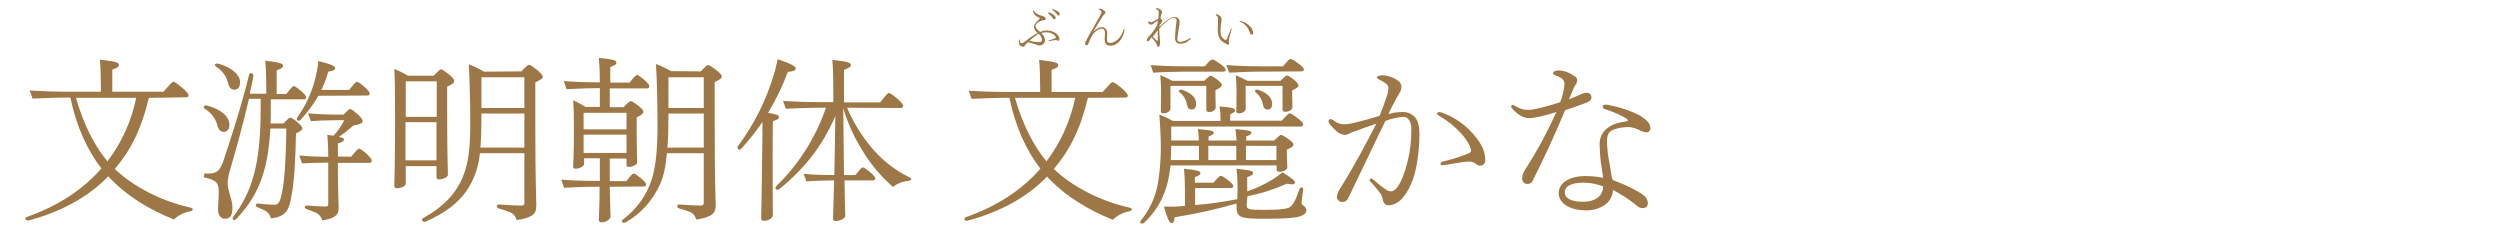
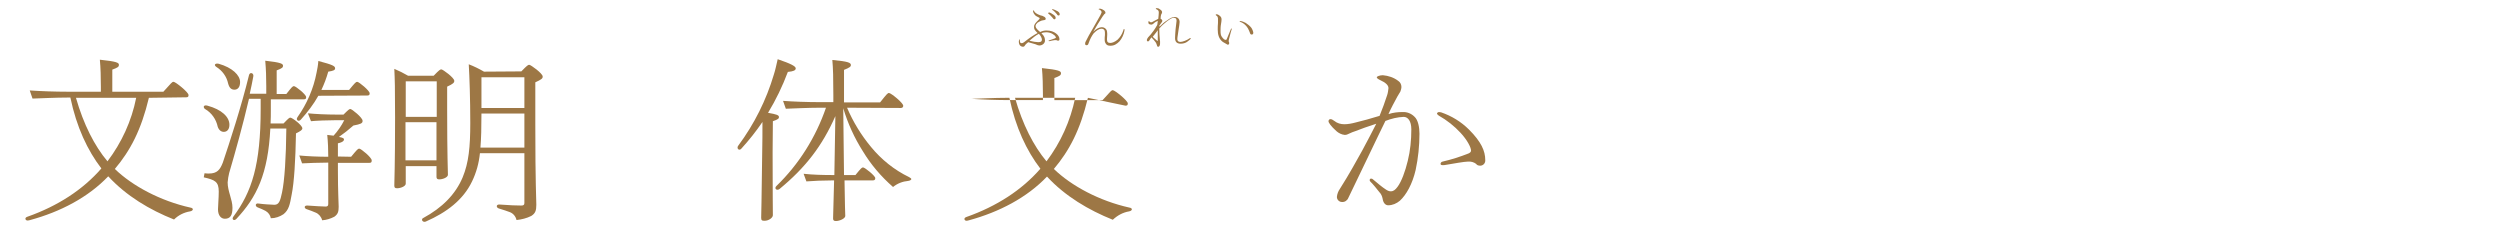
<svg xmlns="http://www.w3.org/2000/svg" version="1.1" id="レイヤー_1" x="0px" y="0px" viewBox="0 0 984 98" style="enable-background:new 0 0 984 98;" xml:space="preserve">
  <style type="text/css">
	.st0{fill:#9D7745;}
</style>
  <path class="st0" d="M58.6,38.5c-3,12.6-7.3,20.8-13.4,28c6.9,6.7,18,12.6,29.7,15.2c0.7,0.1,1,0.4,1,0.7s-0.4,0.7-1.1,0.8  c-2.4,0.4-4.6,1.5-6.3,3.2c-9.6-3.8-18.8-9.3-25.9-17c-7.9,8.3-18.9,14-30.7,17.2c-0.3,0.1-0.7,0.2-1.1,0.2c-0.4,0-0.8-0.3-0.8-0.7  c0-0.3,0.2-0.6,0.8-0.8c11.9-4.2,21.8-10.6,29.1-19c-5.4-7-9.8-16.3-12.2-27.9h-1.1c-4.6,0-10.7,0.3-13.8,0.4l-1.1-3.2  c4.3,0.3,10,0.5,15,0.5h13v-1.9c0-3.8-0.1-7.6-0.4-10.7c6.7,0.7,7.5,1.2,7.5,2s-0.4,1.1-2.6,1.9v8.7h20.1c3.2-3.5,3.4-3.9,4-3.9  c0.8,0,5.9,4.1,5.9,5.2v0.1c0,0.5-0.2,0.8-0.9,0.8L58.6,38.5z M29.9,38.5c3,10.5,7.3,18.9,12.4,25c5.6-7.4,9.5-15.9,11.3-25H29.9z" />
  <path class="st0" d="M119,50.5c0,0.6-0.5,1-2.5,2c-0.2,10.5-0.7,19.2-1.7,24.1c-0.7,3.9-1.1,6-3.2,7.7c-1.5,1-3.2,1.6-5,1.6  c-0.2-1.2-1-2.3-2.1-2.9c-0.9-0.5-1.9-0.9-2.9-1.3c-1.3-0.4-1.2-1.8,0.1-1.6c2.1,0.3,4.2,0.4,6.3,0.5c1.8,0,2.3-1.5,3-4.8  c1-4.6,1.6-13.9,1.7-25.2h-6.3c-0.9,17.8-5.3,27-13.4,35.6c-0.2,0.2-0.5,0.4-0.8,0.4c-0.6,0-0.9-0.6-0.3-1.4  c7.2-9.7,10.7-20.2,10.7-42.4v-3.9H98c-2.4,10.3-5.3,20.7-7.8,29.2c-0.3,1.2-0.5,2.4-0.6,3.7c0,3.5,1.9,6.7,1.9,10  c0,3-0.9,4.3-3,4.3c-1.5,0-2.7-1.3-2.7-3.7c0-1.4,0.3-4.4,0.3-7c0-3.9-1.5-4.6-5.9-5.6l0.3-1.6c0.8,0.1,1.2,0.1,1.7,0.1  c3.3,0,4.4-1.5,5.5-4.3C90.4,56,95,41.9,98,29.6c0.3-1.4,2-0.9,1.7,0.5c-0.4,2.2-0.9,4.6-1.4,6.8h6.5v-3c0-3.3-0.1-6.7-0.4-10  c6.3,0.7,7,1.2,7,2c0,0.6-0.3,1-2.5,1.8V37h3.8c2.2-2.8,2.5-3.1,3-3.1c0.7,0,4.8,3.3,4.8,4.3v0.1c0,0.6-0.3,0.8-1,0.8h-12.9V43  c0,2,0,3.9-0.1,5.6h5.1c2-2.1,2.3-2.3,2.7-2.3C115,46.3,119,49.3,119,50.5L119,50.5z M80.2,42c0-0.4,0.6-0.7,1.5-0.4  c5.5,1.5,8.6,4.4,8.6,7.5c0,1.9-1,2.8-2.2,2.8c-1,0-1.9-0.6-2.4-2c-0.6-2.9-2.4-5.5-5-7C80.4,42.7,80.2,42.4,80.2,42z M86.1,25.1  c5.3,1.5,8.4,4.5,8.4,7.2c0,2.1-1,3-2.2,3s-2-0.6-2.5-2.4c-0.6-2.8-2.3-5.1-4.7-6.6C84,25.5,84.8,24.8,86.1,25.1L86.1,25.1z   M125.3,37.7c-1.9,3.4-4.3,6.5-6.9,9.4c-0.9,1-2.1,0.1-1.3-1c3.7-5.2,6.3-11.2,7.5-17.5c0.3-1.4,0.6-3,0.7-4.6  c5.7,1.5,6.6,2,6.6,2.9c0,0.7-0.7,1-2.7,1.3c-0.7,2.5-1.6,4.9-2.7,7.2h10.9c2.4-2.9,2.7-3.2,3.2-3.2c0.7,0,4.9,3.5,4.9,4.5v0.1  c0,0.6-0.3,0.8-1,0.8L125.3,37.7z M138.2,61.7c2.4-2.9,2.7-3.2,3.2-3.2c0.7,0,4.9,3.5,4.9,4.6v0.2c0,0.6-0.3,0.8-0.9,0.8H133v3  c0,8.6,0.3,12.6,0.3,14.3c0,1.9-0.3,2.9-1.7,3.9c-1.5,0.8-3.2,1.3-4.8,1.4c-0.3-1.3-1.3-2.5-2.5-3c-1.1-0.5-2.3-0.9-3.4-1.3  c-1.3-0.3-1.3-1.6,0.1-1.5c3,0.2,6,0.4,7.2,0.4c0.7,0,1-0.3,1-1V64c-3.6,0-8.2,0.2-10.3,0.3l-1.1-3.1c3.1,0.3,7.4,0.5,11.4,0.5  c0-2.9-0.1-5.7-0.4-8.6l2.5,0.3c1.7-1.9,3.1-3.9,4.2-6.1h-3c-3.4,0-8.2,0.2-10.1,0.4l-1.2-3.1c3,0.3,7.4,0.5,11.2,0.5h2.8  c2-2,2.3-2.2,2.7-2.2c0.6,0,4.8,3.4,4.8,4.6v0.2c0,0.8-0.8,1.2-3.6,1.7c-1.8,1.6-3.7,3.1-5.7,4.5c1.7,0.3,2,0.6,2,1S135,56,133,56.4  v5.2L138.2,61.7z" />
  <path class="st0" d="M159.7,65.4v6.9c0,1-2,1.8-3.4,1.8c-0.9,0-1.1-0.3-1.1-1.1c0-1.4,0.3-7.9,0.3-26.7c0-12.4-0.1-14.8-0.3-19.2  c1.9,0.8,3.7,1.7,5.4,2.7h10.1c2.2-2.3,2.6-2.5,3-2.5c0.6,0,5.1,3.3,5.1,4.5v0.1c0,0.6-0.4,1.1-2.8,2.2v9.2  c0,17.9,0.3,24.2,0.3,25.5c0,1-2,1.8-3.4,1.8c-0.8,0-1.1-0.3-1.1-1v-4.2C171.8,65.4,159.7,65.4,159.7,65.4z M159.7,32v14h12.2V32  H159.7z M171.8,63.1v-15h-12.2v15H171.8z M205.2,28.1c2.3-2.4,2.7-2.6,3.1-2.6c0.6,0,5.3,3.4,5.3,4.6v0.1c0,0.7-0.5,1.1-2.9,2.2  v16.3c0,24.7,0.4,28.9,0.4,31.9c0,2.3-0.4,3.4-2,4.4c-1.8,0.9-3.8,1.4-5.8,1.6c-0.3-1.4-1.3-2.6-2.6-3.1c-1-0.4-2.6-0.9-4.2-1.4  c-1.3-0.3-1.3-1.7,0.1-1.6c3.9,0.3,6.8,0.4,8.6,0.4c0.9,0,1.2-0.3,1.2-1V60.3h-17.5c-0.4,3.9-1.4,7.6-3.1,11.1  c-3.5,7.3-10,12.2-18.2,15.8c-0.2,0.1-0.4,0.1-0.6,0.1c-0.4,0-0.8-0.3-0.9-0.7c0-0.4,0.2-0.7,0.5-0.8c7.4-4,12.7-9.3,15.5-16  c2.4-5.8,3-12,3-21.4s-0.3-18.1-0.6-23.1c2.1,0.8,4.1,1.8,6,2.9L205.2,28.1z M206.4,58.1V44.7h-16.9c0,5.5-0.1,9.8-0.4,13.4H206.4z   M189.5,30.4v12.1h16.9V30.4H189.5z" />
-   <path class="st0" d="M240,73.5c0.1,7.3,0.3,10.6,0.3,11.8c0,1-1.8,2.2-3.4,2.2c-1,0-1.2-0.3-1.2-1.1c0-1,0.3-4.8,0.3-12.9h-2.1  c-4,0-9.4,0.3-11.9,0.4l-1.1-3.2c3.6,0.3,8.6,0.5,13,0.5h2.2v-8.9h-6.2v2.2c0,1-2,1.9-3.2,1.9c-0.8,0-1.1-0.2-1.1-0.9  c0-1.3,0.3-4.3,0.3-14.5c0-6.9-0.1-8.4-0.3-11.5c1.7,0.7,3.3,1.6,4.9,2.6h5.6v-7.4h-1.4c-3.9,0-9.2,0.3-11.7,0.4l-1.1-3.2  c3.5,0.3,8.5,0.5,12.8,0.5h1.4c0-3.2-0.1-6.4-0.4-9.6c6.2,0.6,6.9,1,6.9,1.8s-0.4,1-2.4,1.8v6.1h7.6c2.2-2.7,2.5-3,3-3  c0.7,0,4.7,3.3,4.7,4.2V34c0,0.6-0.2,0.8-0.9,0.8H240v7.4h5.4c2.2-2.2,2.5-2.4,2.9-2.4c0.7,0,4.9,3,4.9,4V44c0,0.5-0.3,1.1-2.6,2.2  V51c0,8.6,0.2,11.5,0.2,12.9c0,1-2,1.8-3.2,1.8c-0.8,0-1-0.2-1-1v-2.3H240v8.9h6.5c2.2-2.7,2.5-3,3-3c0.7,0,4.8,3.3,4.8,4.2v0.1  c0,0.6-0.2,0.8-0.9,0.8L240,73.5z M229.7,44.4v6.5h16.9v-6.5H229.7z M229.7,60.2h16.9V53h-16.9V60.2z M275.8,28.1  c2.2-2.2,2.5-2.5,3-2.5c0.6,0,5.3,3.3,5.3,4.4v0.1c0,0.7-0.5,1.1-2.8,2.2v16.2c0,25,0.4,29,0.4,32c0,2.4-0.6,3.5-2.2,4.4  c-1.7,0.8-3.6,1.3-5.5,1.5c-0.3-1.4-1.2-2.5-2.5-3s-2.6-1-4-1.3c-1.3-0.3-1.3-1.7,0.1-1.6c3.7,0.3,6.5,0.4,8.2,0.4  c0.9,0,1.2-0.3,1.2-1.1V60.3h-14.5c-0.5,5.5-1.3,9.1-2.7,12.2c-2.8,6.3-7.5,11.6-13.5,15c-0.2,0.1-0.5,0.2-0.8,0.2  c-0.7,0-1.1-0.8-0.2-1.4c5.1-3.8,8.9-9,11-15c1.8-5.3,2.5-12.2,2.5-22.3s-0.3-18.5-0.6-23.8c2.1,0.8,4.1,1.8,6,2.8L275.8,28.1z   M277,58.1V44.7h-13.9c0,5.4-0.1,9.8-0.4,13.4H277z M263.1,30.4v12.1H277V30.4H263.1z" />
  <path class="st0" d="M304.1,60c0,16.9,0.1,23,0.1,24.7c0,1-1.6,2.2-3.3,2.2c-1,0-1.3-0.2-1.3-1.2c0-1.5,0.2-6.6,0.4-25.5  c0.1-4,0.1-8.2,0.1-12.2c-2.5,3.7-5.3,7.2-8.3,10.5c-0.7,0.8-1.5,0.3-1.5-0.4c0-0.3,0.1-0.6,0.3-0.8c6.3-8.5,11-17.9,14-28  c0.6-1.8,1-3.9,1.5-6c5.3,1.8,7.1,2.8,7.1,3.6s-0.9,1.2-3.1,1.4c-2.1,5.6-4.7,11-7.8,16.1c3.4,0.6,4.3,0.9,4.3,1.7  c0,0.5-0.3,0.9-2.4,1.6L304.1,60z M333.4,42.4c2.4,5.6,5.5,10.7,9.4,15.4c4.1,5,9.2,9.1,15,11.9c0.6,0.3,0.9,0.6,0.9,0.8  s-0.4,0.6-1.2,0.7c-2.2,0.2-4.3,1-6,2.4c-4.7-4.1-8.7-8.8-11.9-14.1c-3.3-5.2-5.9-10.9-7.7-16.9c0.1,11.5,0.2,20,0.3,26.3h4.5  c2.2-2.7,2.5-3,3-3c0.7,0,4.8,3.3,4.8,4.2v0.1c0,0.5-0.3,0.8-0.9,0.8h-11.2c0.1,9.7,0.3,13.2,0.3,14c0,1-2.2,2-3.7,2  c-0.8,0-1.1-0.3-1.1-1s0.1-4.7,0.4-15h-0.4c-3.5,0-8.4,0.2-10.5,0.4l-1.1-3c3.6,0.4,7.7,0.5,11.7,0.5h0.4c0.1-5.8,0.2-13.3,0.4-23.2  c-5.2,11.8-11.8,20.3-22,28.7c-1.1,0.8-2.2-0.2-1.2-1.2c8.9-8.6,15.5-19.2,19.5-30.8h-2.6c-4.4,0-10.3,0.3-13.2,0.4l-1.1-3.1  c4,0.3,9.5,0.5,14.3,0.5h5.5v-2.8c0-6.8-0.1-10.5-0.4-13.8c6.4,0.6,7.3,1.1,7.3,2c0,0.6-0.4,1-2.7,1.9v12.8h14.2  c2.7-3.4,3-3.7,3.5-3.7c0.8,0,5.6,3.9,5.6,5v0.1c0,0.4-0.3,0.8-0.9,0.8L333.4,42.4z" />
-   <path class="st0" d="M428.2,38.5c-3,12.6-7.3,20.8-13.4,28c6.9,6.7,18,12.6,29.7,15.2c0.7,0.1,1,0.4,1,0.7s-0.4,0.7-1.1,0.8  c-2.4,0.4-4.6,1.6-6.4,3.3c-9.5-3.8-18.8-9.3-25.9-17c-7.9,8.3-18.9,14-30.7,17.2c-0.3,0.1-0.7,0.2-1,0.2c-0.4,0-0.8-0.3-0.8-0.7  c0-0.3,0.2-0.6,0.8-0.8c11.9-4.2,21.8-10.6,29.1-19c-5.4-7-9.8-16.3-12.2-27.9h-1.1c-4.6,0-10.7,0.3-13.8,0.4l-1.1-3.2  c4.3,0.3,10,0.5,15,0.5h13.1v-1.9c0-3.8-0.1-7.6-0.4-10.7c6.7,0.7,7.5,1.2,7.5,2s-0.4,1.1-2.6,1.9v8.7H434c3.2-3.5,3.4-3.9,4-3.9  c0.8,0,5.9,4.1,5.9,5.2v0.1c0,0.5-0.2,0.8-0.9,0.8L428.2,38.5z M399.5,38.5c3,10.5,7.3,18.9,12.4,25c5.6-7.4,9.4-15.9,11.3-25H399.5  z" />
-   <path class="st0" d="M460.7,65.1c-0.3,3-0.8,5.9-1.7,8.8c-1.6,5.2-4.6,10-8.6,13.7c-0.2,0.3-0.6,0.4-0.9,0.4c-0.4,0-0.7-0.3-0.7-0.6  c0-0.3,0.2-0.6,0.4-0.8c3.2-4,5.4-8.6,6.4-13.6c0.9-4.9,1.3-10,1.3-15c0-4.2-0.3-9.6-0.6-12.9c1.9,0.7,3.7,1.6,5.4,2.5h18.7V47  c0-1.7-0.1-3.4-0.4-5.1c5.5,0.4,6.1,0.8,6.1,1.6c0,0.5-0.4,0.8-1.9,1.5v2.5h20.3c2.4-2.6,2.7-2.9,3.2-2.9c0.7,0,5.2,3.3,5.2,4.2V49  c0,0.5-0.3,0.8-0.9,0.8h-51v5.5h10.9c-0.1-1.8-0.2-2.8-0.4-4.5c5.8,0.5,6.2,0.8,6.2,1.5c0,0.5-0.4,0.8-2,1.4v1.6h11  c-0.1-1.8-0.2-2.8-0.4-4.5c5.8,0.5,6.2,0.8,6.2,1.5c0,0.5-0.4,0.8-2,1.4v1.6h11c2.1-2,2.4-2.2,2.8-2.2c0.6,0,4.8,2.7,4.8,3.7v0.1  c0,0.6-0.3,1-2.6,2v0.9c0,3,0.2,4.9,0.2,6s-1.6,1.8-3.1,1.8c-0.9,0-1.1-0.2-1.1-1.2v-1.3C502.5,65.1,460.7,65.1,460.7,65.1z   M466.1,28.2c-4.1,0-9.6,0.2-12.2,0.4l-1-3c3.6,0.3,8.8,0.5,13.2,0.5h8.1c2.2-2.5,2.5-2.7,3.1-2.7s5.1,3,5.1,3.9v0.1  c0,0.5-0.2,0.8-1,0.8L466.1,28.2z M480.9,33.5c0,0.5-0.5,1.1-2.5,2v1.7c0,2,0.1,3.5,0.1,5.1c0,1-1.3,1.8-2.5,1.8  c-0.9,0-1.2-0.3-1.2-1v-9.3h-14.1v9c0,1-1.4,1.8-2.8,1.8c-0.8,0-1-0.3-1-1c0-1.3,0.1-3.6,0.1-7.8c0-2-0.1-3.4-0.3-6.2  c1.6,0.6,3.2,1.4,4.7,2.2H474c1.8-1.8,2.2-2,2.6-2c0.6,0,4.3,2.6,4.3,3.5V33.5z M490.7,80.4c0,2,0.3,2.2,7,2.2s9.2-0.5,10-1.1  c1-0.7,2-1.9,3.7-6.9c0.4-1.3,1.8-1.1,1.5,0.3c-0.3,2.4-0.6,4.2-0.6,4.8s0.1,0.8,0.8,1.3c0.6,0.3,1,1,1.1,1.7c0,1.3-1.1,2-2.7,2.5  s-4.9,0.9-13.9,0.9c-10,0-10.9-0.6-10.9-5.2v-0.8c-8,2.3-16.1,4.1-24.3,5.4c-0.3,1.9-0.6,2.3-1.3,2.3s-1.4-1.1-3-6.5  c2.1,0.1,4.2,0.1,6.3-0.1l2-0.2v-5.7c0-3-0.1-6-0.4-8.9c6,0.6,6.5,1.1,6.5,1.8c0,0.5-0.4,0.8-2.2,1.5v2.2h7.3c2.2-2.5,2.5-2.7,3-2.7  c0.7,0,4.8,3,4.8,3.9v0.1c0,0.5-0.3,0.8-1,0.8h-14v6.7c5.4-0.4,10.7-1.2,16-2.2c0.2-0.1,0.4-0.1,0.6,0c0-1.1,0.1-2.6,0.1-4.8  c0-2.4-0.1-4.9-0.4-7.3c6.2,0.7,6.5,1,6.5,1.7s-0.4,0.9-2.3,1.6v5.6c3.6-1.2,7-2.8,10.2-4.8c1.3-0.8,2.5-1.7,3.7-2.7  c3.9,2.5,4.9,3.3,4.9,4s-0.9,1-3.2,0.5c-4.9,2.2-10.1,3.9-15.5,4.9L490.7,80.4z M461,57.4c0,2-0.1,3.8-0.2,5.6h11.1v-5.6H461z   M465.5,35.4c3.4,1.3,5.3,3,5.3,5.4c0,1.5-0.6,2.3-1.7,2.3s-1.6-0.5-1.9-1.9c-0.3-1.8-1.2-3.5-2.7-4.7  C463.5,35.7,464.2,35,465.5,35.4L465.5,35.4z M475.6,57.4V63h11v-5.6H475.6z M495.3,28.2c-3.9,0-9.1,0.3-11.5,0.4l-1.1-3  c3.5,0.3,8.3,0.5,12.5,0.5h9.8c2.2-2.6,2.5-2.9,3.1-2.9s5.1,3.1,5.1,4v0.1c0,0.5-0.2,0.8-1,0.8L495.3,28.2z M511.1,33.6  c0,0.5-0.5,1-2.5,2v1.6c0,1.9,0.1,3.4,0.1,5c0,1-1.5,1.8-2.7,1.8c-0.9,0-1.2-0.3-1.2-1v-9.2h-14.5v9c0,1-1.3,1.8-2.7,1.8  c-0.8,0-1-0.3-1-1c0-1.3,0.1-3.6,0.1-7.8c0-2-0.1-3.4-0.3-6.2c1.7,0.7,2.9,1.3,4.6,2.2h13c1.9-1.9,2.2-2.1,2.6-2.1  c0.7,0,4.4,2.7,4.4,3.7L511.1,33.6z M490.4,57.4V63h12v-5.6H490.4z M495.4,35.4c3.5,1.3,5.3,3,5.3,5.4c0,1.5-0.6,2.3-1.7,2.3  s-1.6-0.5-1.9-1.9c-0.3-1.8-1.2-3.5-2.7-4.7C493.5,35.7,494.1,35,495.4,35.4z" />
+   <path class="st0" d="M428.2,38.5c-3,12.6-7.3,20.8-13.4,28c6.9,6.7,18,12.6,29.7,15.2c0.7,0.1,1,0.4,1,0.7s-0.4,0.7-1.1,0.8  c-2.4,0.4-4.6,1.6-6.4,3.3c-9.5-3.8-18.8-9.3-25.9-17c-7.9,8.3-18.9,14-30.7,17.2c-0.3,0.1-0.7,0.2-1,0.2c-0.4,0-0.8-0.3-0.8-0.7  c0-0.3,0.2-0.6,0.8-0.8c11.9-4.2,21.8-10.6,29.1-19c-5.4-7-9.8-16.3-12.2-27.9h-1.1c-4.6,0-10.7,0.3-13.8,0.4c4.3,0.3,10,0.5,15,0.5h13.1v-1.9c0-3.8-0.1-7.6-0.4-10.7c6.7,0.7,7.5,1.2,7.5,2s-0.4,1.1-2.6,1.9v8.7H434c3.2-3.5,3.4-3.9,4-3.9  c0.8,0,5.9,4.1,5.9,5.2v0.1c0,0.5-0.2,0.8-0.9,0.8L428.2,38.5z M399.5,38.5c3,10.5,7.3,18.9,12.4,25c5.6-7.4,9.4-15.9,11.3-25H399.5  z" />
  <path class="st0" d="M552,44.1c1.8-0.1,3.5,0.6,4.7,1.8c1.5,1.3,2,4.3,2,6.7c0,4.8-0.5,9.6-1.5,14.3c-1.3,5.6-3.7,9.8-6.2,12.1  c-1.3,1.1-2.9,1.8-4.6,1.8c-1.2,0-2-1.1-2.2-2.6c-0.2-1-0.6-1.9-1.3-2.6c-1.1-1.4-2.2-2.8-3.5-4.1c-0.2-0.2-0.3-0.4-0.3-0.6  c0-0.3,0.2-0.6,0.5-0.6h0.1c0.3,0,0.5,0.1,0.7,0.3c2.2,1.8,3.4,2.9,5.1,4c0.6,0.4,1.2,0.7,1.9,0.7c1.1,0,1.8-0.6,2.7-1.8  c1.5-2,3-6,4-10.2c1-4,1.4-8.2,1.4-12.4c0-3.2-1.3-4.9-3-4.9c-2.5,0.1-4.9,0.7-7.2,1.6c-1.6,3.4-4.2,8.5-5.8,12  c-2.4,5-5.9,12.3-8.8,18.3c-0.4,1-1.4,1.7-2.5,1.6c-1.1,0-2-0.9-2-2c0.1-1.1,0.5-2.2,1.2-3.2c4-6.3,6.2-10.5,8.8-15.1  c2.3-4.2,4-7.6,5.5-10.5c-2.8,0.9-6.5,2.2-8.2,2.9c-0.9,0.3-1.7,0.6-2.5,1c-0.5,0.3-1.1,0.5-1.7,0.5c-1.2-0.1-2.4-0.7-3.3-1.5  c-2.2-2-3.1-3.3-3.1-3.9c0-0.5,0.4-0.9,0.9-0.8h0.1c0.2,0,0.6,0.2,1.3,0.7c1.1,0.9,2.5,1.3,3.9,1.3c1.5,0,3-0.3,4.5-0.7  c2.5-0.6,6.2-1.6,9.4-2.6c1.1-2.7,2.1-5.4,3-8.2c0.3-0.9,0.4-1.8,0.5-2.7c0-1.1-0.9-2.1-3.5-3.3c-0.8-0.4-1.1-0.7-1.1-1  s1.1-0.8,2.4-0.8c2.2,0.2,4.3,0.9,6,2.2c0.8,0.5,1.3,1.4,1.3,2.4c0,0.6-0.2,1.2-0.4,1.8c-0.4,0.7-0.8,1.4-1.2,2  c-1.3,2.4-2.6,4.8-3.5,6.9C548.4,44.3,550.2,44.1,552,44.1z M582.5,65.2c-0.6,0-1.2-0.2-1.5-0.7c-0.9-0.7-2.1-1-3.2-0.9  c-1.4,0-5.8,0.8-8.8,1.3c-0.4,0.1-0.8,0.1-1.2,0.1s-0.8-0.1-0.8-0.5s0.3-0.8,0.8-0.9c3.5-0.8,6.9-1.9,10.2-3.2c0.5-0.2,1-0.6,1-1.1  c0-1.3-1.5-4.2-4.1-7c-2.5-2.7-5.4-5-8.6-6.8c-0.4-0.3-0.7-0.6-0.7-0.8s0.3-0.6,0.8-0.6c0.3,0,0.6,0.1,0.8,0.1  c4.1,1.4,7.9,3.7,11,6.8c4.8,4.8,6.4,8.4,6.4,12c0.1,1.1-0.7,2.1-1.8,2.2C582.7,65.2,582.6,65.2,582.5,65.2z" />
-   <path class="st0" d="M601.9,46.5c-2.3,0-4.3-1.3-6.3-3.3c-0.6-0.6-0.8-0.9-0.8-1.3c0-0.3,0.2-0.6,0.5-0.6c0,0,0.1,0,0.2,0  c0.4,0.1,0.8,0.3,1.2,0.6c1.6,1,3.6,1.5,5.5,1.3c1.6,0,7.2-1.4,11.9-3c0.9-2.3,1.5-4.7,1.7-7.2c0-1.4-1-2.4-3.3-3.2  c-1.1-0.4-1.2-0.6-1.2-1.1s1-1,2.3-1c2.1,0.1,4,0.8,5.7,2c1.3,0.7,1.5,1.3,1.5,2c-0.1,0.8-0.5,1.6-1.1,2.3c-0.8,2-1.6,3.8-2.2,5.1  c1.1-0.4,2.5-1,4.3-1.8c0.9-0.5,2-0.8,3-0.8c0.8,0.1,1.5,0.7,1.6,1.6c0,1.3-0.6,1.7-2,2.3s-4.9,1.8-8.4,3  c-3.9,9.5-8.2,18.7-12.6,27.4c-0.3,1-1.3,1.7-2.3,1.6c-1.1,0-2-0.8-2-2.3c0.1-1.3,0.6-2.6,1.4-3.7c4.6-7.1,8.6-14.6,12.1-22.3  C607.9,45.6,603.9,46.5,601.9,46.5z M630.2,64.6c-0.4-2.6-0.5-5.2-0.6-7.8c0-5.1,3.9-8.1,9.8-8.9c1.1-0.2,1.4-0.4,1.4-0.5  s-0.2-0.4-0.6-0.7c-2.6-1.6-5.5-2.8-8.4-3.7c-0.4-0.1-1-0.5-1-1s0.4-0.8,1.2-0.8c0.3,0,0.6,0,0.9,0.1c4.5,0.8,8.8,2.2,12.8,4.3  c2.5,1.7,3.9,3,3.9,4.8c0.1,0.8-0.5,1.6-1.3,1.7c-0.1,0-0.2,0-0.2,0c-1-0.1-2-0.4-2.9-0.9c-1.3-0.7-2.7-1.1-4.1-1.2  c-2.1,0-4.2,0.3-6.2,1.1c-1.6,0.6-2.4,2-2.4,4.6c0.1,2.9,0.4,5.7,1,8.5c0.2,1.1,0.4,2.3,0.6,3.7c0.1,1.1,0.3,1.8,0.6,2.9  c5.3,2,9.8,4.2,12.4,6.2c0.9,0.7,1.4,1.7,1.5,2.9c0.1,1-0.6,1.9-1.7,2c-0.1,0-0.2,0-0.2,0c-0.7,0.1-1.4-0.2-2-0.6  c-3-2.5-6.3-4.7-9.8-6.5c-0.1,2.1-1.1,4-2.6,5.4c-2.2,1.7-5,2.6-7.8,2.6c-7,0-11-3-11-6.8s3.9-6.7,10.5-6.7c2.4,0,4.7,0.2,7,0.7  C630.7,68.2,630.5,66.8,630.2,64.6z M623.2,71.9c-4.4,0-7.3,1.2-7.3,3.8c0,1.8,1.5,3.7,7.2,3.7c6.1,0,7.9-3.4,7.9-6  C628.6,72.4,625.9,71.9,623.2,71.9L623.2,71.9z" />
  <g>
    <path class="st0" d="M411.9,12c1.7,0,2.9,0.5,3.8,1.2c0.8,0.6,1.3,1.4,1.3,2.2c0,0.5-0.2,0.6-0.5,0.6c-0.2,0-0.4,0-0.5-0.1   c-0.1-0.1-0.2-0.1-0.4-0.1s-0.2,0-0.5,0c-0.6,0.1-1.3,0.2-2,0.4c-0.1,0-0.2,0-0.2,0c-0.2,0-0.2-0.1-0.2-0.1c0-0.1,0-0.1,0.2-0.2   c0.7-0.2,1.4-0.5,2.3-0.8c0.2-0.1,0.4-0.2,0.4-0.4s0-0.1-0.1-0.2c-0.2-0.5-0.7-0.8-1.3-1.2c-0.7-0.4-1.6-0.6-2.4-0.6   c-0.6,0-1.4,0.1-1.9,0.4c1.2,1.1,1.4,1.9,1.4,2.9s-1,1.9-2.2,1.9c-0.2,0-0.5-0.1-0.6-0.1c-0.1,0-0.5-0.2-1-0.4   c-0.7-0.2-1.7-0.5-2.8-0.8c-0.6,0.5-1,0.8-1.3,1.3c-0.2,0.4-0.5,0.5-0.8,0.5c-0.6,0-1.3-0.5-1.4-1c-0.1-0.2-0.2-0.7-0.2-1   c0-0.2,0.1-0.6,0.1-0.7s0.2-0.2,0.2-0.2c0.1,0,0.1,0,0.1,0.1c0,0.4,0,0.7,0.1,1s0.4,0.4,0.7,0.4c0.1,0,0.5-0.1,1-0.5   c2-1.6,3.8-2.8,5.2-3.5c-0.6-0.6-1-1-1.2-1.4c-0.2-0.4-0.2-0.7-0.2-1.1c0-1,0.8-1.7,2-2.9c0.1-0.1,0.2-0.2,0.2-0.4s0-0.1-0.1-0.2   c-1-0.5-1.6-0.8-1.9-1.3c-0.4-0.5-0.6-1-0.6-1.4c0-0.2,0.1-0.2,0.2-0.2c0.1,0,0.2,0,0.2,0.2c0.2,0.6,1,1.2,2.4,1.7   c0.6,0.2,1,0.2,1.2,0.4c0.6,0.2,1,0.6,1,1s-0.4,0.5-0.6,0.5c-0.2,0-0.6,0.1-1,0.2c-0.4,0.1-1.1,0.5-1.6,0.8   c-0.5,0.5-0.8,0.8-0.8,1.4c0,0.4,0.2,1,1.8,2.3C410.4,12.1,411.2,12,411.9,12z M405.2,16c1.3,0.4,2.8,0.6,3.5,0.6   c1.2,0,1.4-0.5,1.4-1c0-0.6-0.5-1.6-1.2-2.3C407.7,13.9,406.5,14.9,405.2,16z M413,4.9c0.5,0.1,1.2,0.6,1.8,1   c0.5,0.4,0.7,0.7,0.7,1.1c0,0.4-0.2,0.6-0.5,0.6c-0.2,0-0.4-0.1-0.7-0.6c-0.5-0.6-1.1-1.2-1.7-1.7c-0.1,0-0.1-0.1-0.1-0.1   c0-0.1,0.1-0.2,0.2-0.2C412.9,4.9,413,4.9,413,4.9z M414.6,3.7c0.5,0.1,1.2,0.5,1.8,0.8c0.5,0.4,0.7,0.7,0.7,1.1   c0,0.4-0.2,0.5-0.5,0.5c-0.2,0-0.4-0.1-0.6-0.5c-0.5-0.6-1.1-1.3-1.8-1.7l-0.1-0.1c0-0.1,0.1-0.2,0.2-0.2   C414.4,3.6,414.6,3.6,414.6,3.7z" />
    <path class="st0" d="M430.3,12.5c1.2-1.2,2.4-1.8,3.4-1.8c0.8,0,1.6,0.5,1.9,1.2c0.1,0.4,0.2,0.7,0.2,1.3c0,0.1,0,0.2,0,0.5   c0,0.5-0.1,1.3-0.1,1.8c0,1.1,0.5,1.4,1.3,1.4c0.8,0,1.8-0.4,2.9-1.3c1-1,1.7-2,2.3-3.8c0-0.2,0.1-0.4,0.2-0.4   c0.1,0,0.2,0.1,0.2,0.2c0,0.1,0,0.2,0,0.4c-0.2,1.4-1,3.2-2,4.3c-1,1-2,1.7-3.5,1.7c-0.7,0-1.3-0.1-1.7-0.6c-0.4-0.5-0.6-1-0.6-1.7   c0-0.5,0-1.4,0.1-1.9c0-0.2,0-0.5,0-0.6c0-0.4,0-0.7-0.1-1.1c-0.2-0.5-0.6-0.8-1.3-0.8c-0.8,0-1.9,0.6-3.1,1.9c-0.7,1-1.3,2-2,4   c-0.1,0.4-0.4,0.6-0.7,0.6c-0.4,0-0.6-0.2-0.6-0.6c0-0.2,0.1-0.5,0.1-0.6c0.8-1.6,1.9-3.7,2.9-5.3c1-1.7,2-3.6,3-5.3   c0.2-0.5,0.5-1,0.5-1.2c0-0.2-0.2-0.7-0.8-1c-0.2-0.1-0.4-0.1-0.4-0.2s0.2-0.2,0.5-0.2c0.5,0,1.3,0.4,1.7,0.7   c0.4,0.4,0.5,0.6,0.5,0.8c0,0.4-0.1,0.5-0.4,0.6c-0.1,0.1-0.4,0.5-0.8,1.1C432.7,8.5,431.6,10.2,430.3,12.5L430.3,12.5z" />
    <path class="st0" d="M456.4,10.5c1.1-1.1,2-1.9,3-2.5c1.1-0.8,1.9-1.3,3-1.3c1.3,0,1.9,1,1.9,1.9c0,0.6-0.2,1.8-0.4,3   c-0.2,1.8-0.5,3-0.5,3.8c0,0.7,0.4,1.1,1.2,1.1s2.5-0.6,3.6-1.4c0.1-0.1,0.2-0.1,0.4-0.1c0.1,0,0.1,0,0.1,0.1c0,0.1,0,0.1-0.1,0.2   c-0.2,0.4-1,0.8-1.4,1.2c-0.7,0.5-1.7,0.7-2.5,0.7c-1.2,0-2.2-0.5-2.2-2.2c0-0.7,0.1-1.9,0.2-3.4s0.4-2.8,0.4-3.4   c0-0.7-0.2-1.2-1.2-1.2c-0.6,0-1.4,0.5-2.6,1.4c-0.7,0.6-1.8,1.4-3,2.8c0,1.8,0.1,3.1,0.2,4.1c0,0.6,0.1,0.8,0.1,1   c0,0.4,0,0.5,0,0.8c0,0.6-0.2,1.3-0.7,1.3c-0.2,0-0.5-0.1-0.5-0.5c-0.1-0.5-0.4-1-0.5-1.2c-0.5-0.7-1.1-1.4-1.7-2   c-0.5,0.7-0.6,0.8-0.8,1.2c-0.1,0.2-0.4,0.4-0.5,0.4c-0.4,0-0.5-0.2-0.5-0.6c0-0.2,0.2-0.6,0.5-1c0.1-0.1,0.5-0.5,1-1.1   c0.8-1,1.6-2,2.6-3.8c0.1-0.4,0.1-1,0.2-1.6c-0.5,0.2-1.1,0.5-1.7,1.1c-0.2,0.2-0.6,0.4-0.8,0.4c-0.4,0-0.8-0.1-1.1-0.4   C452,9.1,452,8.9,452,8.7c0-0.1,0.1-0.4,0.1-0.4c0.1,0,0.1,0,0.2,0.1c0.2,0.1,0.5,0.4,0.7,0.4s0.6-0.1,1-0.4c0.7-0.4,1.4-0.7,1.9-1   c0.1-1,0.2-1.9,0.2-2.4c0-0.7-0.1-1-1-1.4c-0.1-0.1-0.2-0.1-0.2-0.2s0.2-0.2,0.4-0.2c0.1,0,0.2,0,0.6,0.1s0.7,0.5,1.1,0.7   c0.2,0.2,0.4,0.5,0.4,0.7c0,0.4-0.2,0.8-0.4,1.1c-0.1,0.4-0.2,1-0.2,1.6c0.1,0,0.4,0.1,0.5,0.4c0.1,0.1,0.2,0.2,0.2,0.4   c0,0.1-0.1,0.4-0.2,0.5c-0.2,0.2-0.5,0.8-1,1.4L456.4,10.5z M455.4,16c0.1,0.1,0.2,0.1,0.2,0.1c0.1,0,0.1,0,0.1-0.2   c0-1.3,0-2.8,0-4c-0.6,0.8-1.4,1.9-2,2.6C454.4,15.1,454.8,15.5,455.4,16z" />
    <path class="st0" d="M481.3,16.5c-1.6-1.2-2-3-2-4.9c0-0.6,0-1.8,0.1-2.6c0-0.4,0-0.7,0-1.2c0-0.6,0-0.8-0.1-1   c-0.1-0.4-0.4-0.6-0.7-0.8c-0.1-0.1-0.1-0.1-0.1-0.2s0.2-0.2,0.4-0.2c0.1,0,0.7,0.1,1.4,0.8c0.4,0.4,0.5,0.8,0.5,1.3   c0,0.5-0.1,1.1-0.2,1.7c-0.2,1-0.2,2.2-0.2,2.8c0,1,0.1,1.8,0.6,2.4c0.5,0.7,1,1.1,1.4,1.1c0.2,0,0.4-0.1,0.4-0.2   c0.5-1.3,1.2-2.9,1.7-4.1c0.1-0.2,0.2-0.2,0.2-0.2c0.1,0,0.1,0,0.1,0.1c0,0,0,0.1,0,0.2c-0.4,1.1-0.8,3-1.1,4   c0,0.2-0.1,0.5-0.1,0.6c0,0.1,0,0.2,0.1,0.4c0.1,0.1,0.1,0.4,0.1,0.5c0,0.4-0.2,0.6-0.6,0.6C482.7,17.3,481.8,16.8,481.3,16.5z    M490.3,9c0.7,0.5,1.6,1.1,2.2,1.9c0.4,0.5,0.8,1.6,0.8,2c0,0.4-0.2,0.7-0.6,0.7s-0.6-0.2-0.7-0.6c-0.5-1.4-1-2.3-1.7-3   c-0.6-0.6-1.2-1.1-2.2-1.4c-0.2-0.1-0.2-0.1-0.2-0.2c0-0.1,0.1-0.1,0.4-0.1C488.7,8.3,489.8,8.7,490.3,9z" />
  </g>
</svg>